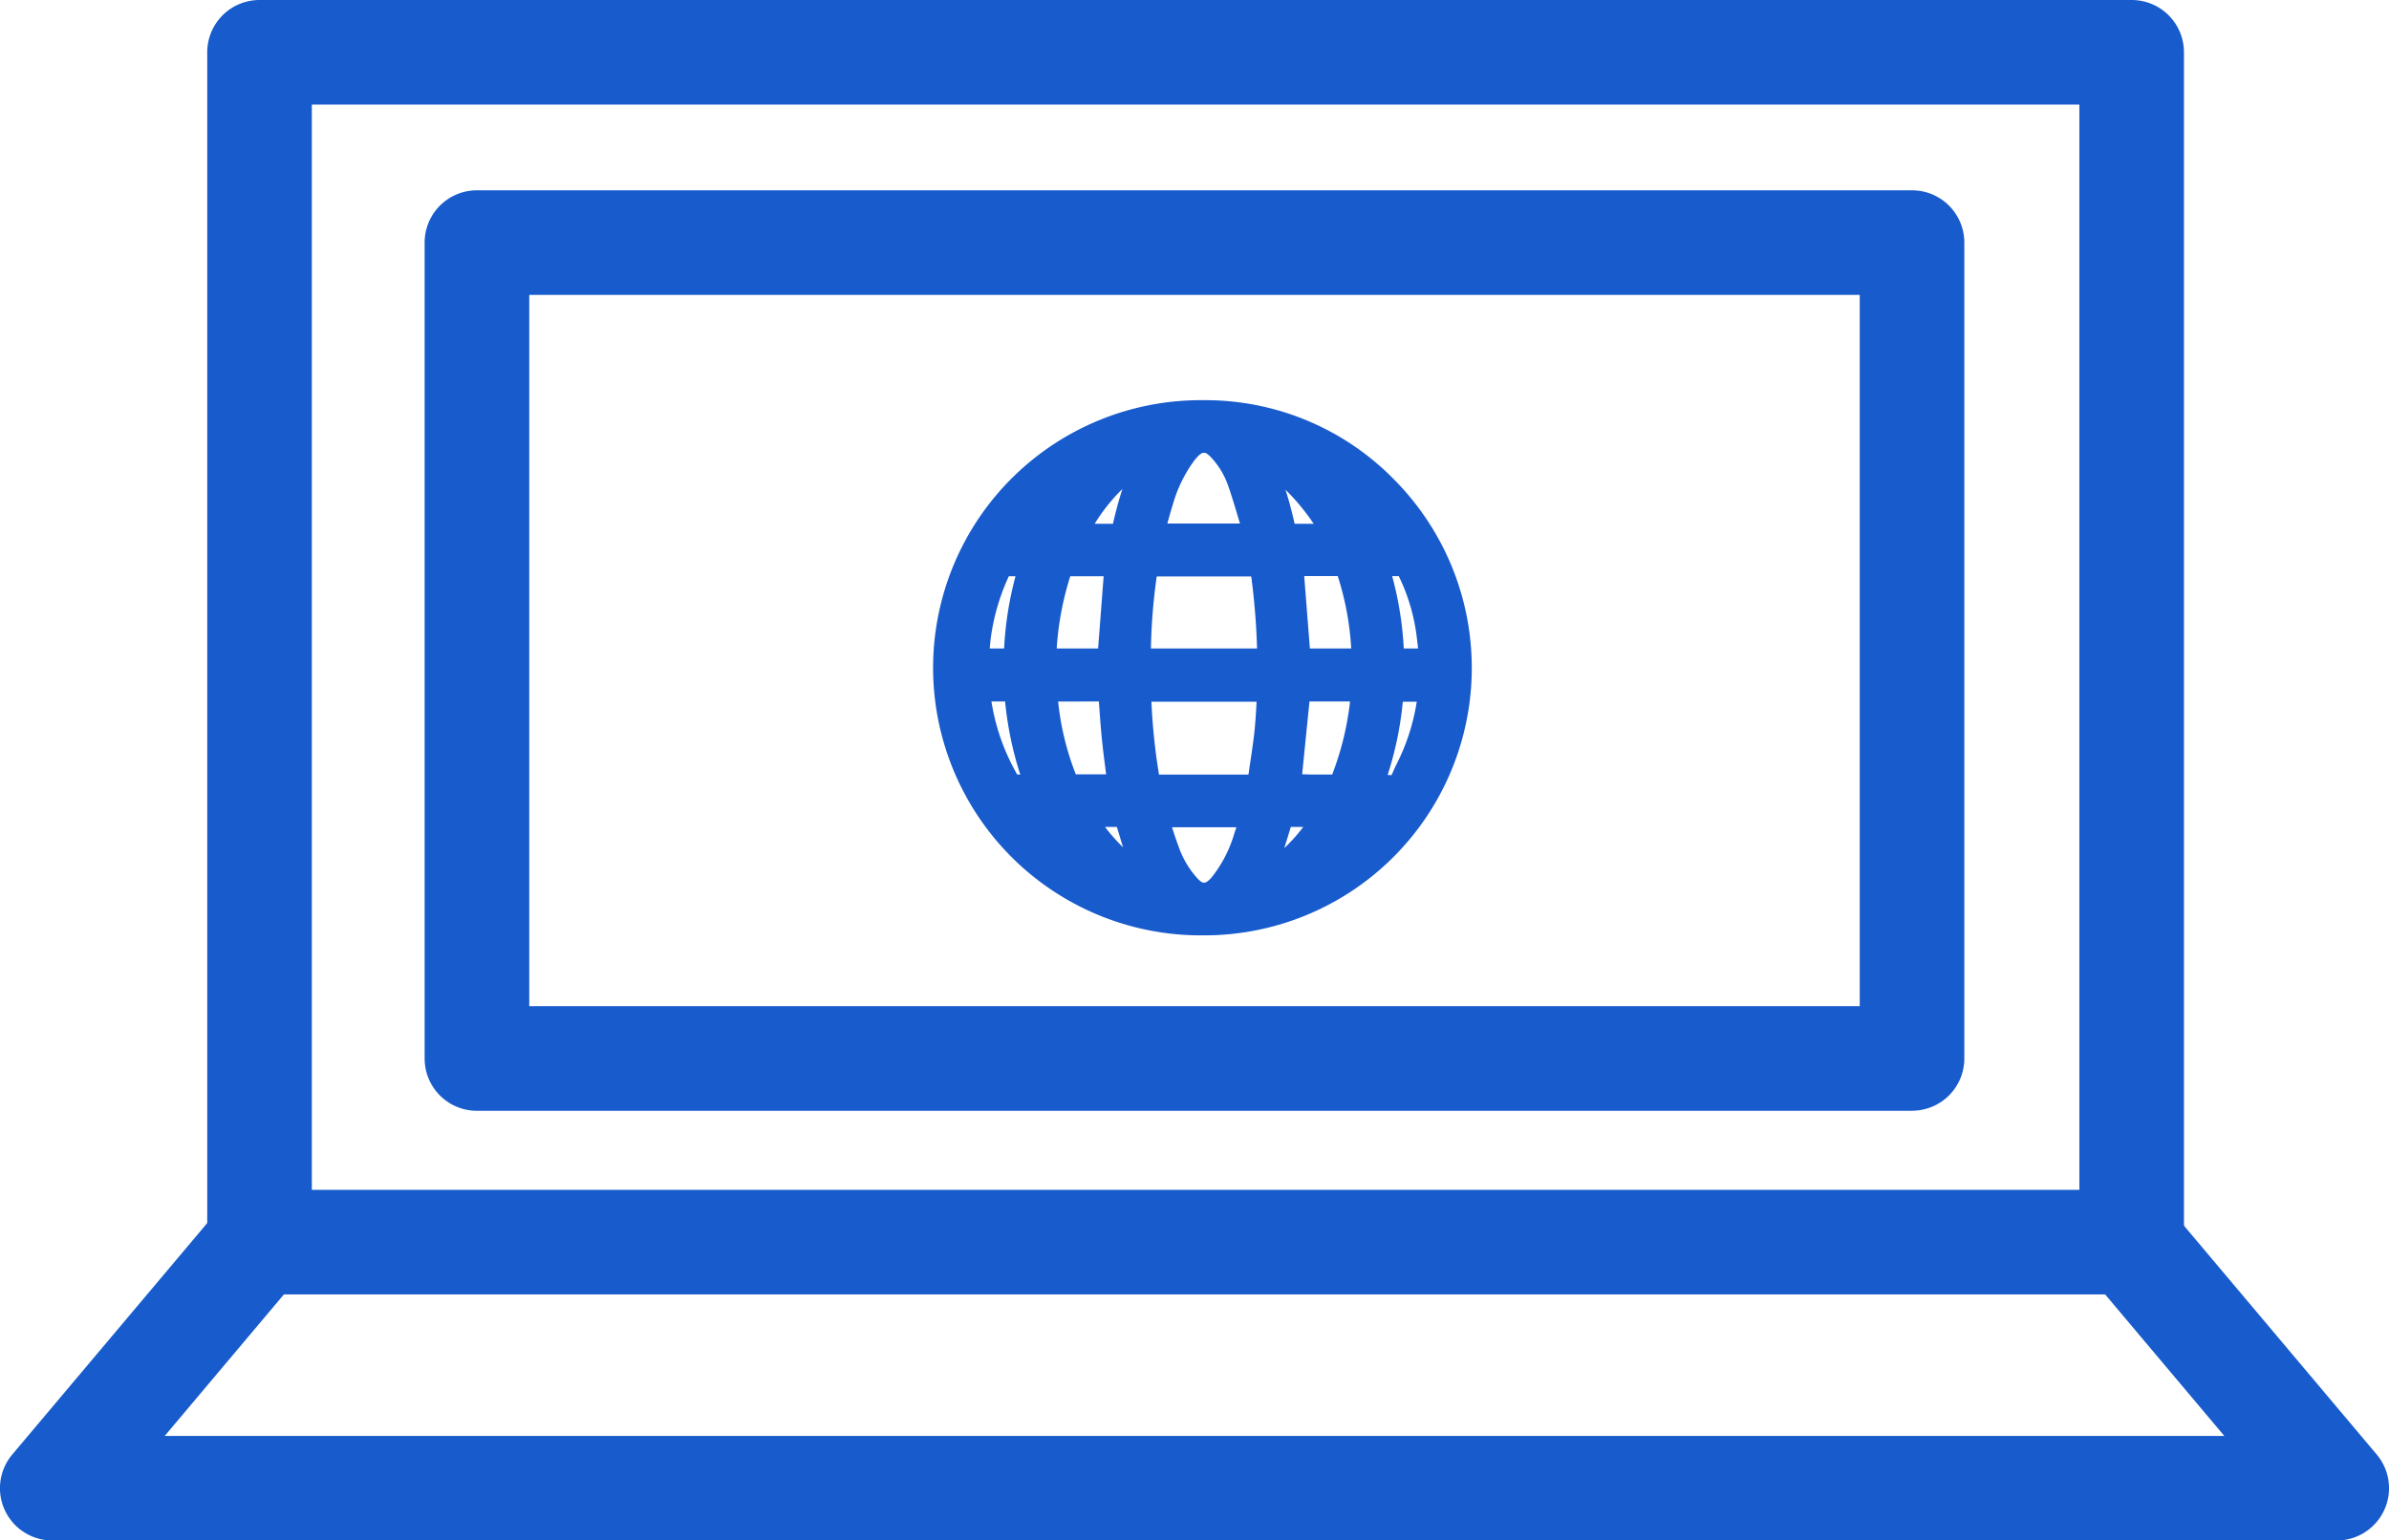
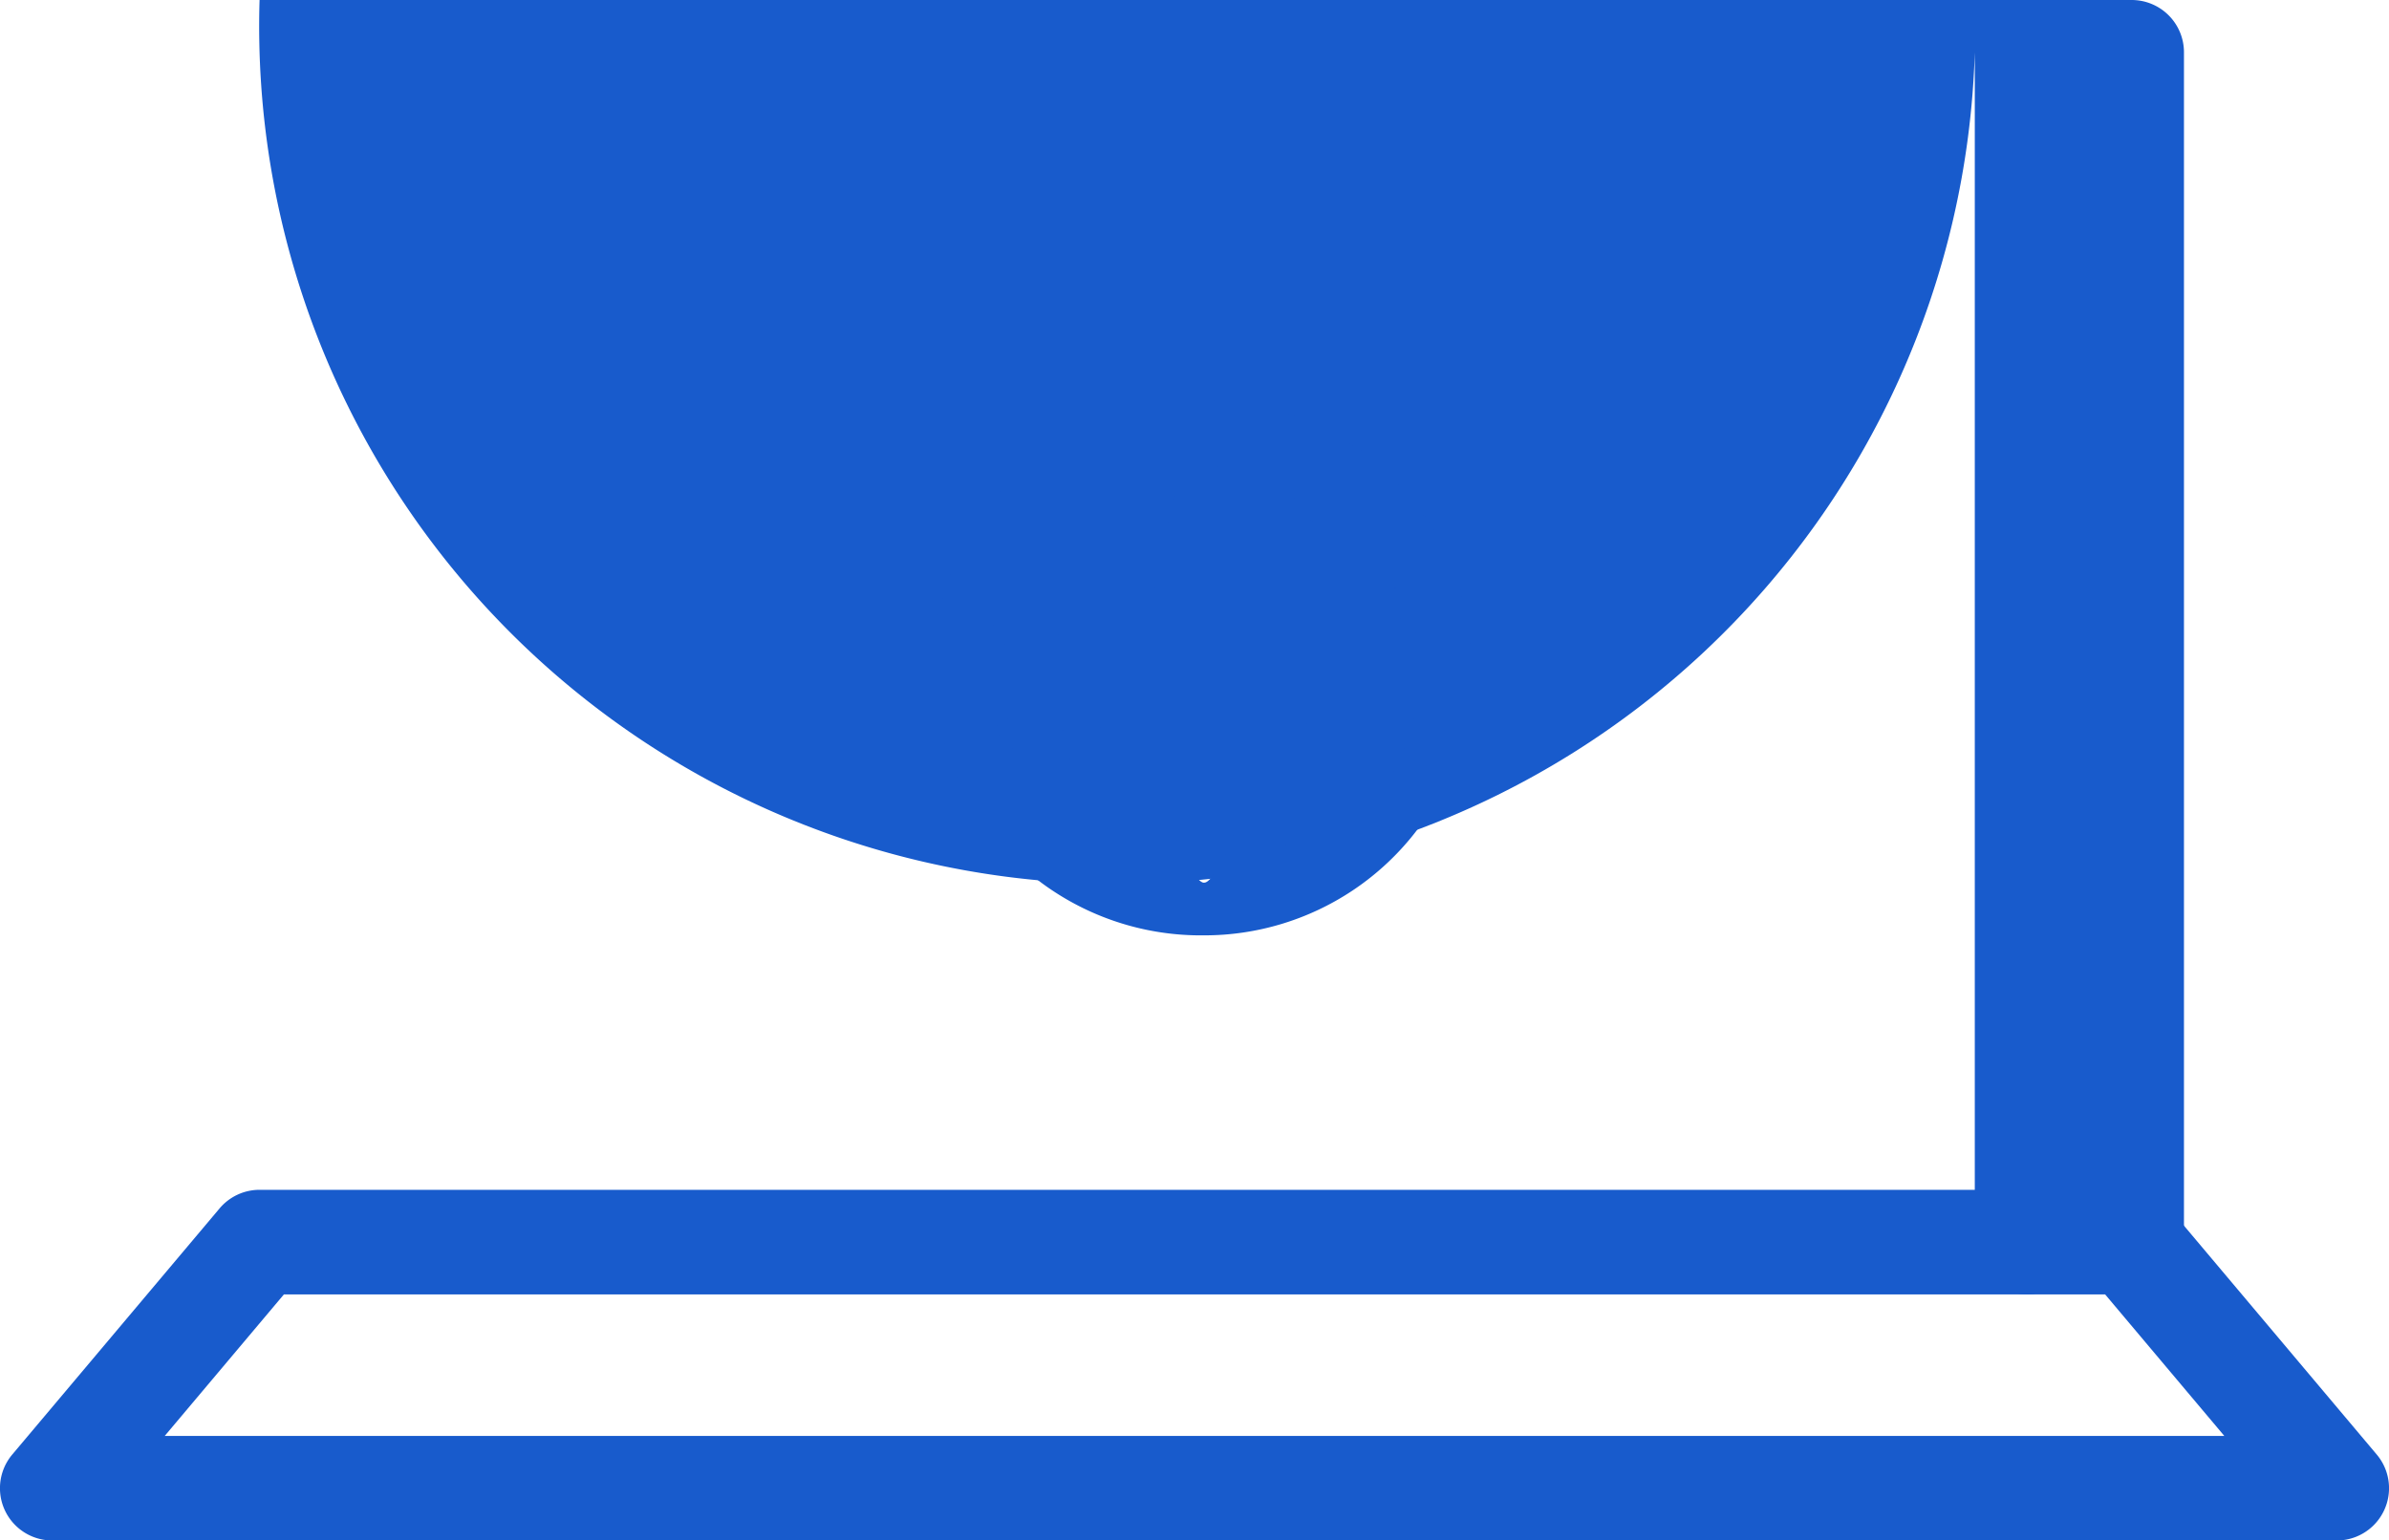
<svg xmlns="http://www.w3.org/2000/svg" width="63" height="40.635" viewBox="0 0 63 40.635">
  <defs>
    <clipPath id="a">
      <rect width="63" height="40.635" fill="#185bcc" />
    </clipPath>
  </defs>
  <g clip-path="url(#a)">
-     <path d="M100.291,34.144a1.379,1.379,0,0,1-1.379-1.379V2.758H52.3V32.765a1.379,1.379,0,0,1-2.758,0V1.379A1.379,1.379,0,0,1,50.922,0h49.369a1.379,1.379,0,0,1,1.379,1.379V32.765a1.379,1.379,0,0,1-1.379,1.379" transform="translate(-44.077)" fill="#185bcc" />
+     <path d="M100.291,34.144a1.379,1.379,0,0,1-1.379-1.379V2.758V32.765a1.379,1.379,0,0,1-2.758,0V1.379A1.379,1.379,0,0,1,50.922,0h49.369a1.379,1.379,0,0,1,1.379,1.379V32.765a1.379,1.379,0,0,1-1.379,1.379" transform="translate(-44.077)" fill="#185bcc" />
    <path d="M61.621,293.715H1.379a1.379,1.379,0,0,1-1.055-2.268l5.466-6.491a1.379,1.379,0,0,1,1.055-.491H56.155a1.379,1.379,0,0,1,1.055.491l5.466,6.491a1.379,1.379,0,0,1-1.055,2.268M4.344,290.957H58.657l-3.143-3.733H7.487Z" transform="translate(0 -253.08)" fill="#185bcc" />
-     <path d="M140.724,69.781H102.88A1.379,1.379,0,0,1,101.5,68.4V46.879A1.379,1.379,0,0,1,102.88,45.5h37.844a1.379,1.379,0,0,1,1.379,1.379V68.4a1.379,1.379,0,0,1-1.379,1.379m-36.465-2.758h35.086V48.258H104.259Z" transform="translate(-90.302 -40.48)" fill="#185bcc" />
  </g>
  <g transform="translate(25.192 11.056)">
    <path d="M6.547,13.117h-.12A6.558,6.558,0,0,1,6.53,0h.06A6.465,6.465,0,0,1,11.2,1.932,6.554,6.554,0,0,1,6.547,13.117m-1.47-2.79v.031a.244.244,0,0,0,.009.076q.043.136.086.274l0,.006c.073.237.149.481.238.717a2.877,2.877,0,0,0,.642,1.063.713.713,0,0,0,.477.233h.021a.771.771,0,0,0,.59-.32A3.8,3.8,0,0,0,7.826,11.1c.058-.167.107-.333.158-.51l0-.015c.022-.078.083-.281.083-.281l.008-.028H5.074ZM8.6,10.255c-.129,0-.156.09-.176.155l-.083.273c-.091.3-.186.616-.3.916a5.521,5.521,0,0,1-.261.563l-.009.017c-.043.085-.088.173-.131.263l-.064.133.137-.056a4.661,4.661,0,0,0,2.307-2.157l.035-.06-.066-.022-.024-.009a.125.125,0,0,0-.048-.012h-.56c-.249,0-.506,0-.758,0Zm-5.5.083A4.481,4.481,0,0,0,5.394,12.5l.126.04-.057-.119c-.043-.088-.087-.176-.132-.267l0-.007c-.1-.191-.195-.388-.275-.588-.12-.3-.212-.606-.3-.9l-.005-.019c-.109-.366-.133-.383-.525-.383H3.064Zm-1.491-.081.074.093a6.223,6.223,0,0,0,2.051,1.7l.1.049-.014-.107,0-.025a.077.077,0,0,0-.021-.055,6.26,6.26,0,0,1-1.137-1.556.193.193,0,0,0-.149-.1c-.109,0-.225,0-.375,0H1.611Zm9.36,0c-.143,0-.262,0-.374.005-.079,0-.144.1-.157.122-.052.083-.1.165-.154.257-.085.145-.172.295-.271.431-.155.214-.326.422-.491.623l-.024.03c-.065.079-.132.161-.2.245l-.011.014.066.081.016-.008a6.282,6.282,0,0,0,2.057-1.706l.072-.092Zm.216-.382c.047,0,.1,0,.146.008h.012c.064.005.117.009.169.009a.453.453,0,0,0,.243-.054.8.8,0,0,0,.256-.374v0c.02-.045.039-.088.06-.13a6.073,6.073,0,0,0,.644-2.319l0-.061H11.332l0,.054A8.541,8.541,0,0,1,10.717,9.8l-.032.078h.5M4.66,7.123a16.754,16.754,0,0,0,.255,2.539.221.221,0,0,0,.258.217c.473,0,.931,0,1.4,0s.973,0,1.393,0c.123,0,.209-.032.228-.19.024-.186.052-.375.079-.558l.005-.035c.04-.265.081-.539.11-.813s.045-.569.06-.867V7.4c.006-.123.013-.255.021-.386l0-.061H4.66Zm4.7,2.75c.283,0,.512,0,.721,0a.243.243,0,0,0,.26-.17,8.188,8.188,0,0,0,.536-1.989c.023-.16.037-.325.05-.484V7.228c.006-.07.022-.25.022-.25l0-.024H8.887L8.593,9.875ZM2.192,7.283c.011.113.022.219.034.327a7.785,7.785,0,0,0,.558,2.123.2.2,0,0,0,.209.143c.126,0,.255,0,.418,0H4.545L4.537,9.81c-.02-.156-.04-.31-.057-.44-.041-.314-.084-.638-.117-.963s-.055-.65-.078-.968V7.418c-.01-.138-.032-.447-.032-.447v-.02H2.158ZM.4,7.011a6.133,6.133,0,0,0,.878,2.744.237.237,0,0,0,.164.116c.13,0,.272,0,.447,0h.545L2.4,9.8A8.6,8.6,0,0,1,1.782,7l0-.054H.393Zm9.877-3.369H8.808a.484.484,0,0,0-.083.009l-.047.008-.009.051.218,2.843h2.047l.011-.076a.28.28,0,0,0,.006-.05,8.13,8.13,0,0,0-.465-2.656.189.189,0,0,0-.212-.129Zm-5.4.059a15.747,15.747,0,0,0-.214,2.794v.056H8.436L8.444,6.5a14.292,14.292,0,0,0-.207-2.8l-.009-.046H4.88ZM1.279,3.639a.255.255,0,0,0-.254.162A6.2,6.2,0,0,0,.456,5.586c-.031.2-.047.406-.063.605V6.2c-.006.085-.014.184-.023.283l-.006.062H1.778V6.494a8.644,8.644,0,0,1,.465-2.776l.025-.075-.6,0c-.151,0-.266,0-.374,0Zm9.565,0,.026.075a8.659,8.659,0,0,1,.47,2.775V6.55h1.423l-.008-.064c-.01-.089-.02-.178-.029-.266l-.007-.064c-.022-.213-.047-.455-.084-.693a5.63,5.63,0,0,0-.557-1.676c-.028-.055-.1-.137-.166-.139-.15,0-.312-.006-.522-.006h-.545Zm-7.993,0a.219.219,0,0,0-.236.172,8.337,8.337,0,0,0-.442,2.21c-.008.112-.006.226,0,.326v.024c0,.04,0,.08,0,.12v.057H4.229l.222-2.9-.057,0c-.033,0-.073-.006-.114-.006H3.569c-.2,0-.452,0-.711,0ZM1.9,3.258c.146,0,.257,0,.36,0A.229.229,0,0,0,2.495,3.1,6.287,6.287,0,0,1,3.514,1.5c.064-.073.132-.145.2-.215l.109-.117-.063-.085-.016.008A5.865,5.865,0,0,0,1.393,3.17l-.06.089ZM7.717.838c.042.073.086.148.125.223a7.8,7.8,0,0,1,.67,2.024.187.187,0,0,0,.208.176c.157,0,.3,0,.4,0h1.124l-.022-.073C9.934,2.216,8.371.633,7.69.619l-.1,0Zm1.547.319.026.053,0,0,.061.048a.941.941,0,0,1,.116.1A6.4,6.4,0,0,1,10.623,3.1c.016.035.076.15.155.153.137,0,.284.006.477.006h.488L11.7,3.178a5.879,5.879,0,0,0-2.328-2.1l-.034-.011ZM5.411.618A4.765,4.765,0,0,0,2.873,3.177l-.04.082H4.254c.289,0,.31-.017.373-.3A7.373,7.373,0,0,1,5.365.891c.022-.038.046-.078.071-.118l.13-.215ZM6.559.388a.812.812,0,0,0-.636.376A4.074,4.074,0,0,0,5.26,2.1c-.076.24-.14.477-.207.728l-.01.039c-.028.1-.056.207-.085.313l-.02.072h3.2l0-.024s-.007-.071-.008-.085a.393.393,0,0,0-.012-.083c-.038-.124-.075-.251-.112-.374L8,2.653c-.1-.323-.2-.689-.324-1.033A2.637,2.637,0,0,0,7.105.664.74.74,0,0,0,6.568.388Z" transform="translate(0.001)" fill="#185bcc" fill-rule="evenodd" />
    <path d="M6.547,13.617H6.415A7.058,7.058,0,0,1,6.53-.5h.062a6.961,6.961,0,0,1,4.965,2.079A7.054,7.054,0,0,1,6.547,13.617Zm0-1.39h.009c.044,0,.094-.014.21-.148a3.366,3.366,0,0,0,.589-1.144c.019-.056.038-.112.056-.169H5.715c.052.166.106.331.166.488a2.414,2.414,0,0,0,.524.882C6.482,12.211,6.519,12.225,6.547,12.227Zm2.3-1.47-.022.072c-.048.16-.1.323-.15.487a4.509,4.509,0,0,0,.5-.558Zm-4.9,0a4.75,4.75,0,0,0,.477.538c-.054-.167-.1-.332-.151-.494l-.006-.022-.007-.022H3.946ZM11.4,9.386l.1.006c.02-.038.044-.092.062-.132v0c.021-.049.045-.1.071-.153a5.512,5.512,0,0,0,.535-1.652H11.8A8.991,8.991,0,0,1,11.4,9.386ZM5.171,7.454a16.323,16.323,0,0,0,.2,1.923c.4,0,.794,0,1.2,0l1.159,0c.015-.106.031-.212.046-.315l.006-.04c.039-.263.08-.53.107-.792s.041-.508.055-.775Zm4.192,1.92h0l.575,0a7.739,7.739,0,0,0,.446-1.727c.009-.063.017-.129.023-.2H9.339l-.193,1.92Zm-7.732,0h.081a9.108,9.108,0,0,1-.4-1.926H.952A5.614,5.614,0,0,0,1.632,9.374Zm1.08-1.924.011.1a7.259,7.259,0,0,0,.455,1.819h.8c-.039-.3-.079-.605-.111-.917-.033-.328-.056-.661-.079-.983l0-.022v0Zm6.639-1.4H10.44a7.651,7.651,0,0,0-.356-1.911H9.2Zm-4.193,0h2.8a18.654,18.654,0,0,0-.154-1.9H5.311A15.313,15.313,0,0,0,5.158,6.051Zm-4.252,0h.382a9.016,9.016,0,0,1,.3-1.906l-.176,0A5.648,5.648,0,0,0,.951,5.661C.931,5.787.918,5.919.907,6.051Zm10.919,0h.379c-.018-.165-.038-.339-.064-.508a5.064,5.064,0,0,0-.445-1.4l-.174,0A9.075,9.075,0,0,1,11.826,6.05Zm-9.153,0H3.765l.146-1.905H3.569l-.538,0A7.948,7.948,0,0,0,2.673,6.049Zm1-3.29h.485c.068-.292.147-.6.25-.918A4.758,4.758,0,0,0,3.676,2.759Zm5.445,0h.334a5.783,5.783,0,0,0-.692-.847l-.052-.052c.1.31.177.613.242.9Zm-3.53-.006H7.506c-.091-.307-.192-.649-.3-.966a2.142,2.142,0,0,0-.459-.777C6.637.9,6.6.888,6.564.888H6.559c-.061,0-.117.03-.248.191a3.613,3.613,0,0,0-.575,1.173C5.684,2.415,5.638,2.581,5.591,2.752Z" transform="translate(0.001)" fill="#185bcc" />
  </g>
</svg>